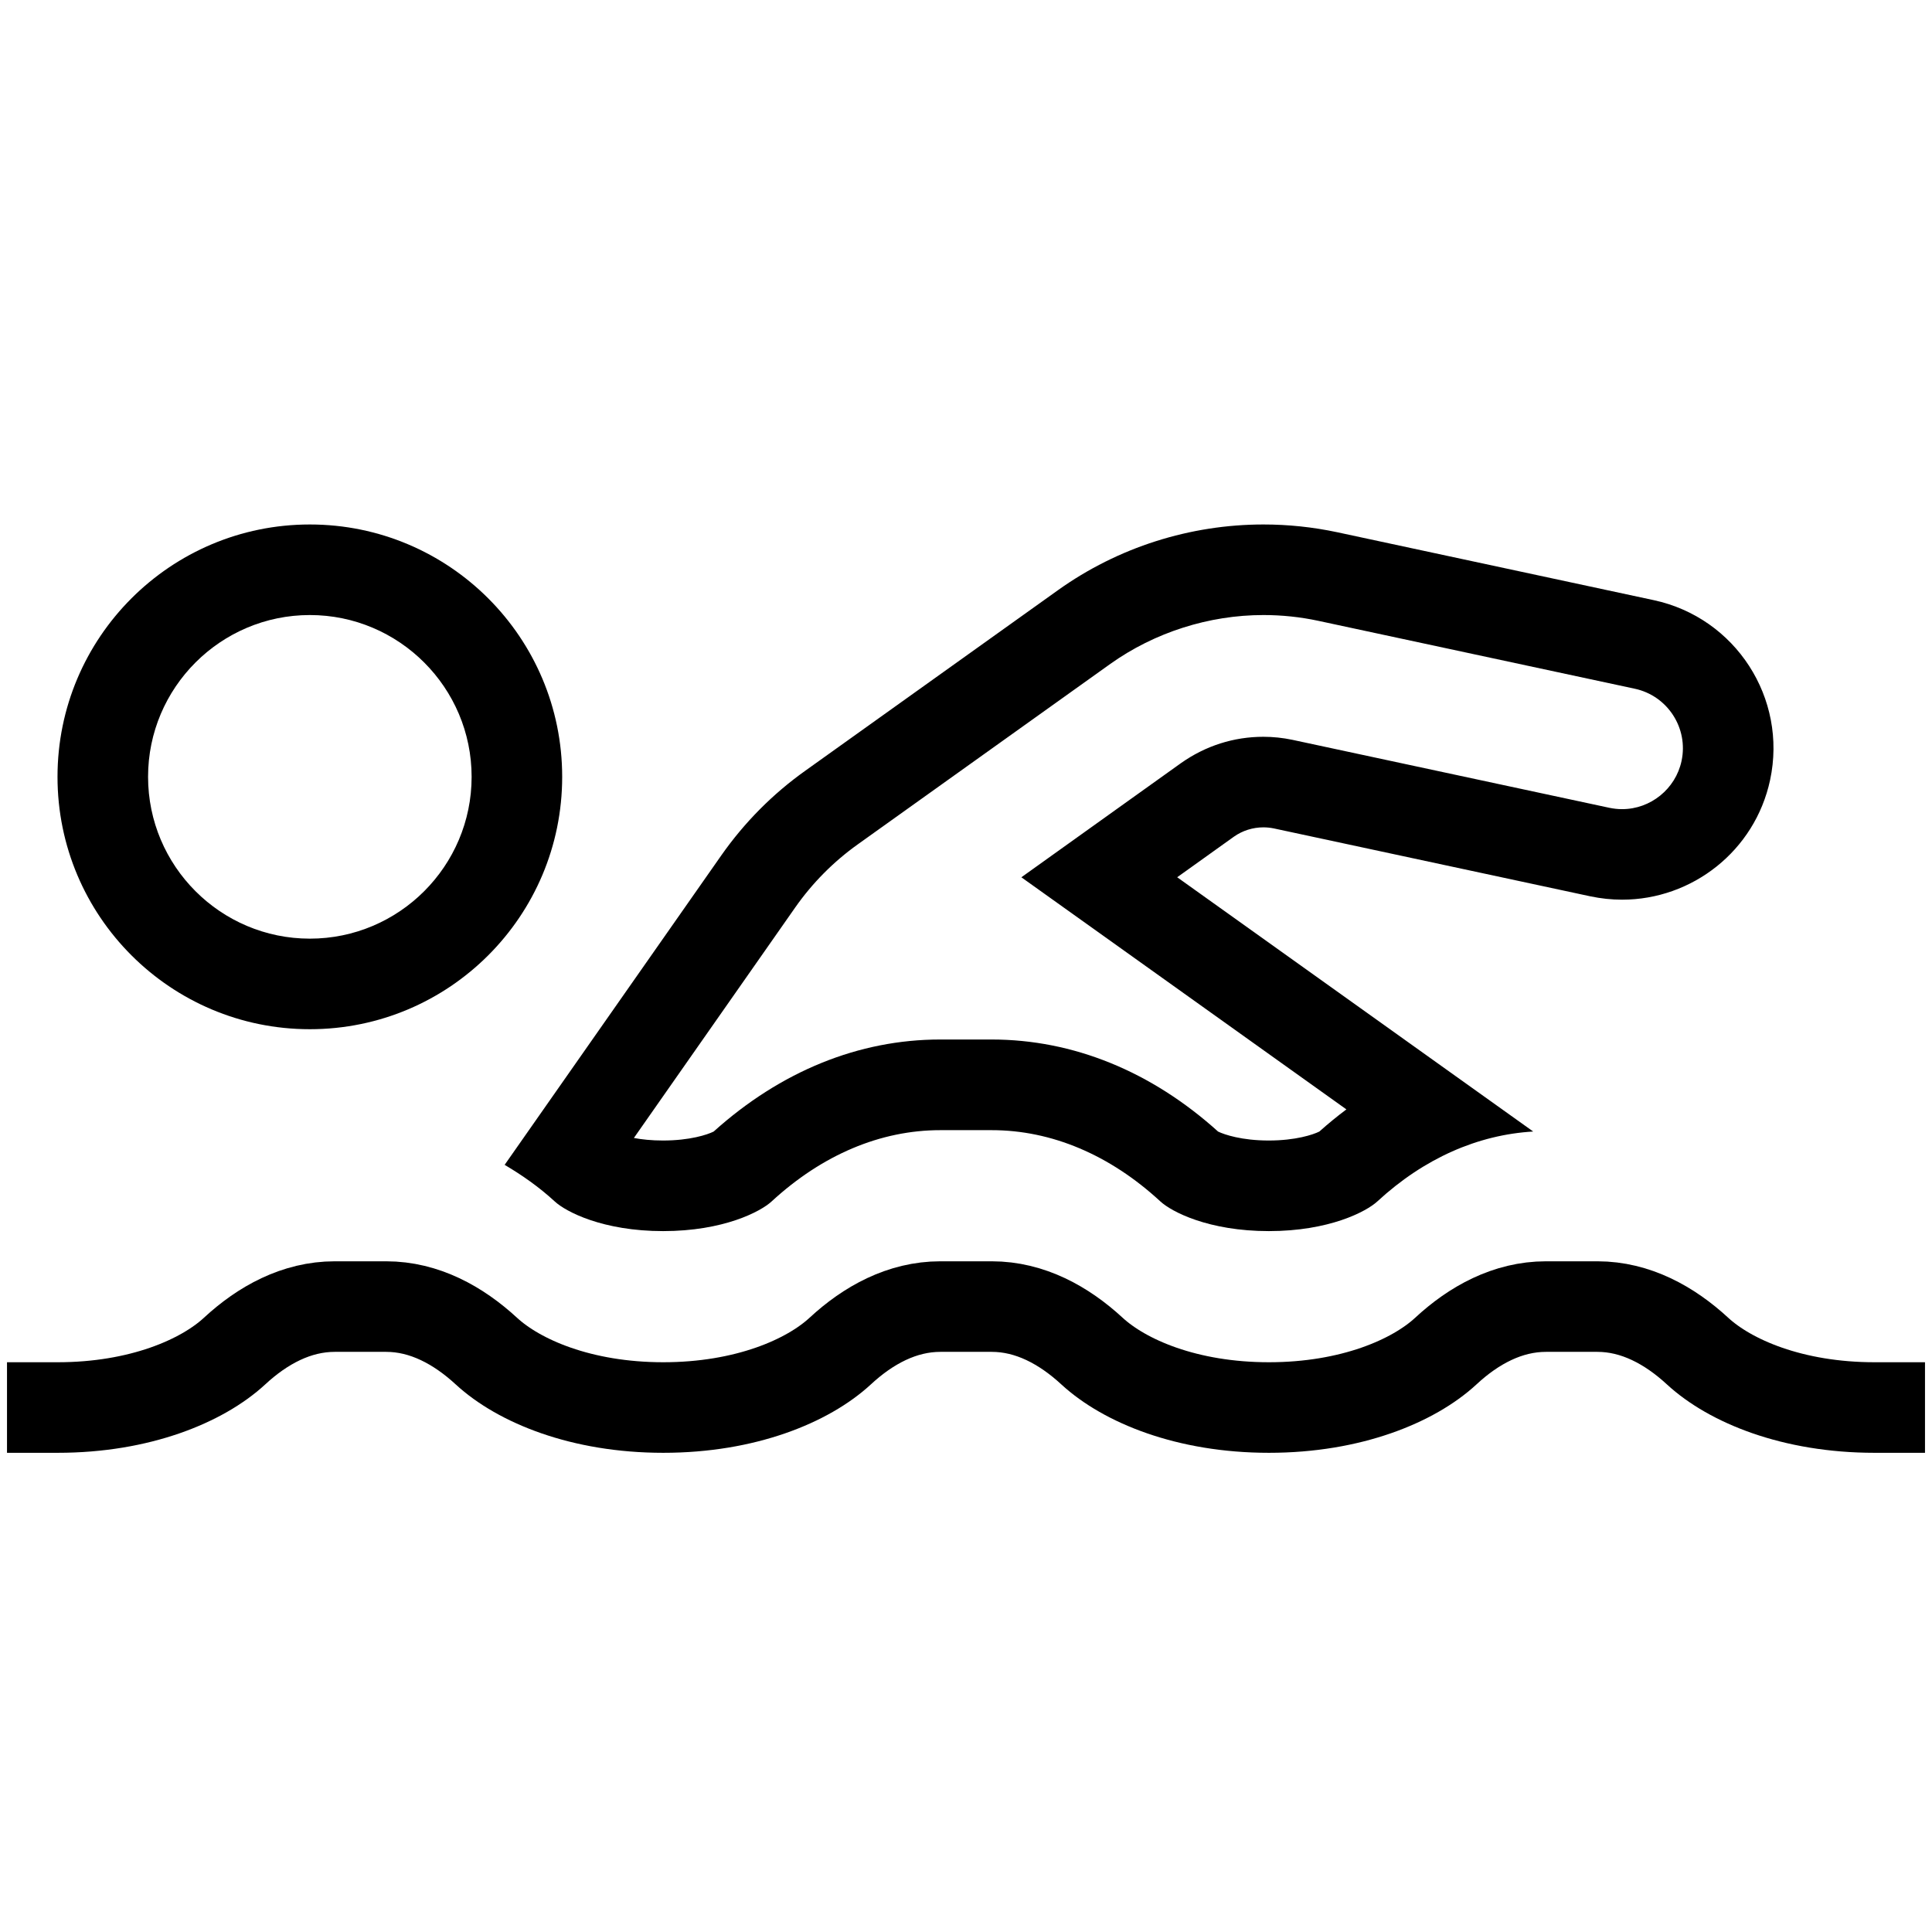
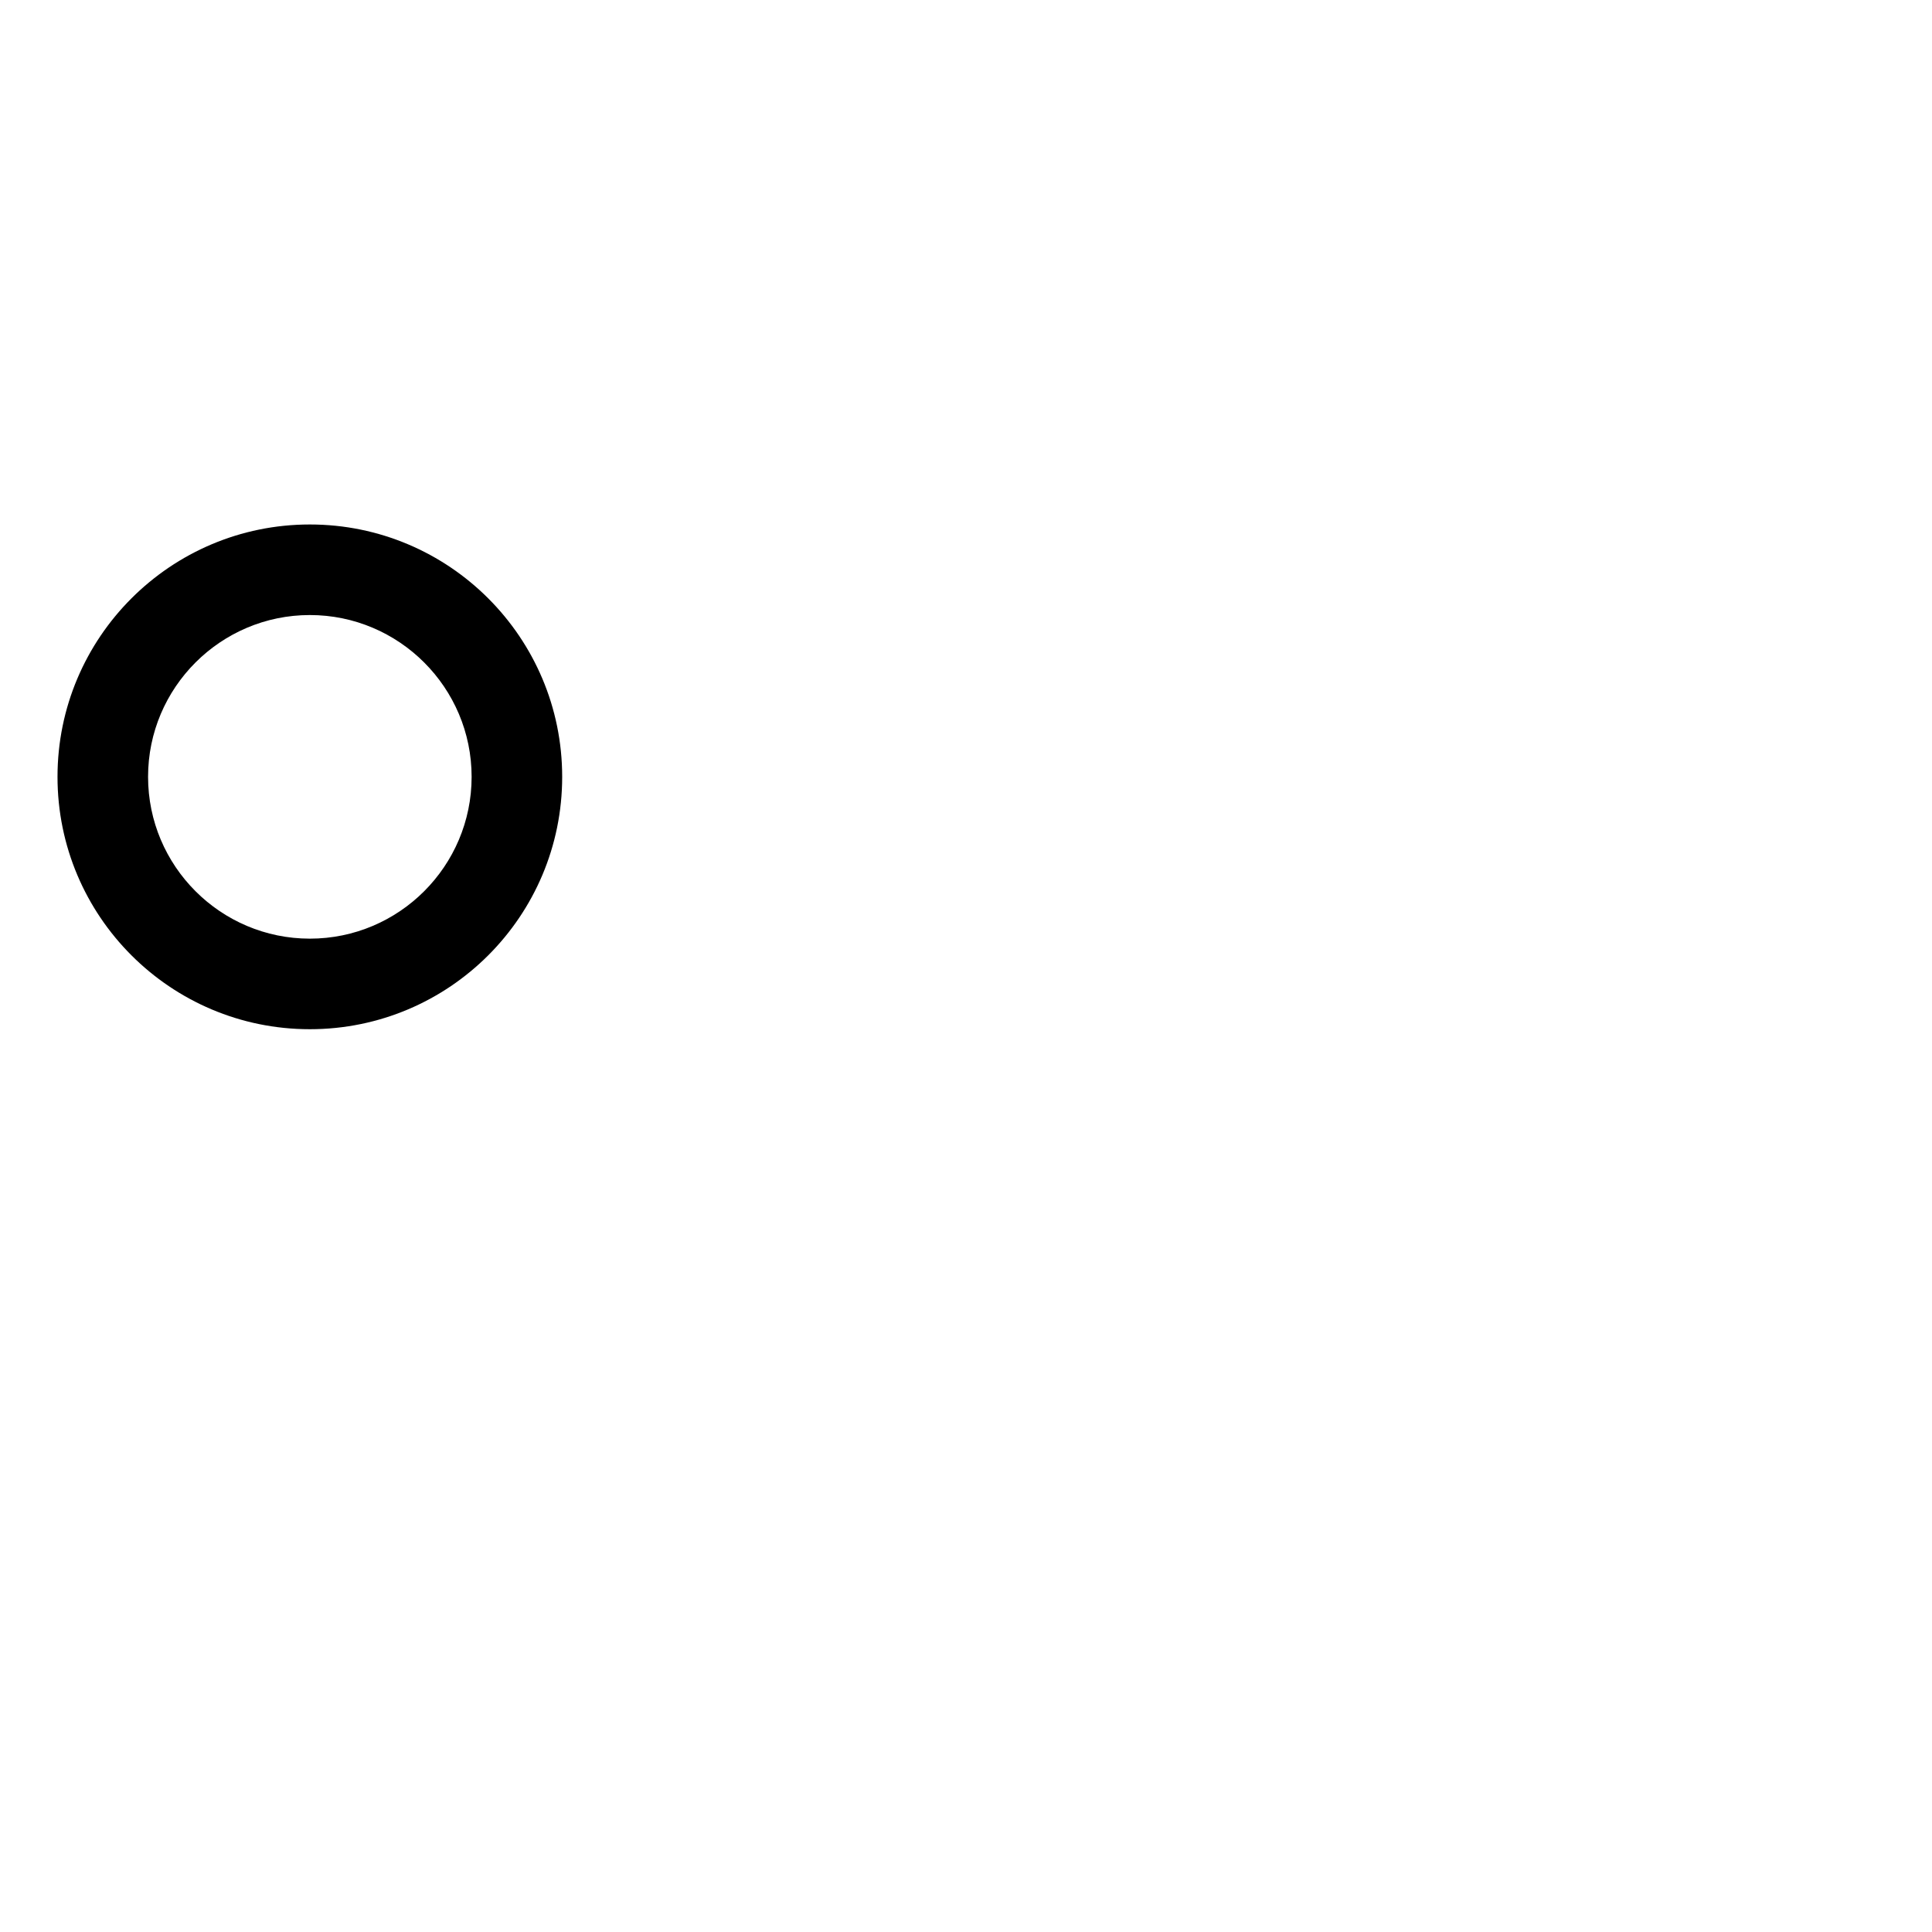
<svg xmlns="http://www.w3.org/2000/svg" version="1.1" id="Ebene_1" x="0px" y="0px" width="64px" height="64px" viewBox="0 0 64 64" enable-background="new 0 0 64 64" xml:space="preserve">
  <g>
    <g>
      <g>
-         <path d="M41.854,20.374c0.609,0,1.222,0.064,1.814,0.191l10.486,2.25c1.088,0.233,1.783,1.308,1.549,2.394     c-0.197,0.924-1.025,1.595-1.969,1.595c-0.144,0-0.285-0.016-0.424-0.045l-10.5-2.252c-0.314-0.066-0.638-0.1-0.959-0.1     c-0.978,0-1.912,0.297-2.722,0.867l-1.881,1.345l-3.414,2.442l3.416,2.439l7.351,5.25c-0.306,0.229-0.604,0.473-0.896,0.734     c-0.209,0.104-0.787,0.297-1.677,0.297c-0.891,0-1.469-0.195-1.678-0.297c-2.213-1.996-4.803-3.049-7.502-3.049h-1.704     c-2.694,0-5.282,1.051-7.503,3.049c-0.208,0.104-0.787,0.297-1.678,0.297c-0.38,0-0.703-0.035-0.965-0.084l5.344-7.635     c0.571-0.814,1.27-1.519,2.079-2.096l8.362-5.975C38.248,20.949,40.047,20.374,41.854,20.374 M41.854,17.374     c-2.422,0-4.813,0.751-6.811,2.179l-8.362,5.975c-1.085,0.772-2.023,1.718-2.792,2.815l-7.172,10.244     c0.571,0.338,1.131,0.726,1.658,1.211c0.369,0.343,1.596,0.984,3.592,0.984c1.999,0,3.227-0.644,3.595-0.984     c1.675-1.543,3.604-2.36,5.586-2.36h1.704c1.98,0,3.914,0.817,5.586,2.36c0.371,0.343,1.597,0.984,3.595,0.984     c1.997,0,3.225-0.644,3.594-0.984c1.554-1.434,3.332-2.207,5.162-2.315L38.996,29.06l1.879-1.344     c0.287-0.203,0.631-0.309,0.977-0.309c0.115,0,0.23,0.012,0.344,0.035l10.486,2.25c0.354,0.074,0.705,0.111,1.053,0.111     c2.314,0,4.398-1.611,4.902-3.965c0.58-2.709-1.145-5.375-3.854-5.957l-10.486-2.25C43.488,17.459,42.67,17.374,41.854,17.374     L41.854,17.374z" />
-       </g>
+         </g>
      <g>
        <path d="M10.264,20.374c2.955,0,5.359,2.405,5.359,5.36c0,2.956-2.404,5.36-5.359,5.36c-2.955,0-5.359-2.404-5.359-5.36     C4.904,22.779,7.309,20.374,10.264,20.374 M10.264,17.374c-4.617,0-8.359,3.744-8.359,8.36c0,4.616,3.742,8.36,8.359,8.36     c4.617,0,8.359-3.744,8.359-8.36C18.623,21.118,14.881,17.374,10.264,17.374L10.264,17.374z" />
      </g>
    </g>
-     <path fill="none" stroke="#000000" stroke-width="3" stroke-miterlimit="10" d="M63.768,46.626h-1.672   c-2.721,0-4.787-0.879-5.861-1.869c-0.93-0.858-2.055-1.475-3.319-1.475h-1.703c-1.267,0-2.392,0.614-3.319,1.475   c-1.072,0.99-3.14,1.869-5.859,1.869c-2.721,0-4.785-0.879-5.861-1.869c-0.93-0.858-2.055-1.475-3.32-1.475h-1.703   c-1.266,0-2.39,0.614-3.319,1.475c-1.073,0.99-3.138,1.869-5.86,1.869c-2.721,0-4.785-0.879-5.86-1.869   c-0.931-0.858-2.056-1.475-3.32-1.475h-1.702c-1.266,0-2.391,0.614-3.32,1.475c-1.073,0.99-3.139,1.869-5.859,1.869H0.232" />
  </g>
</svg>